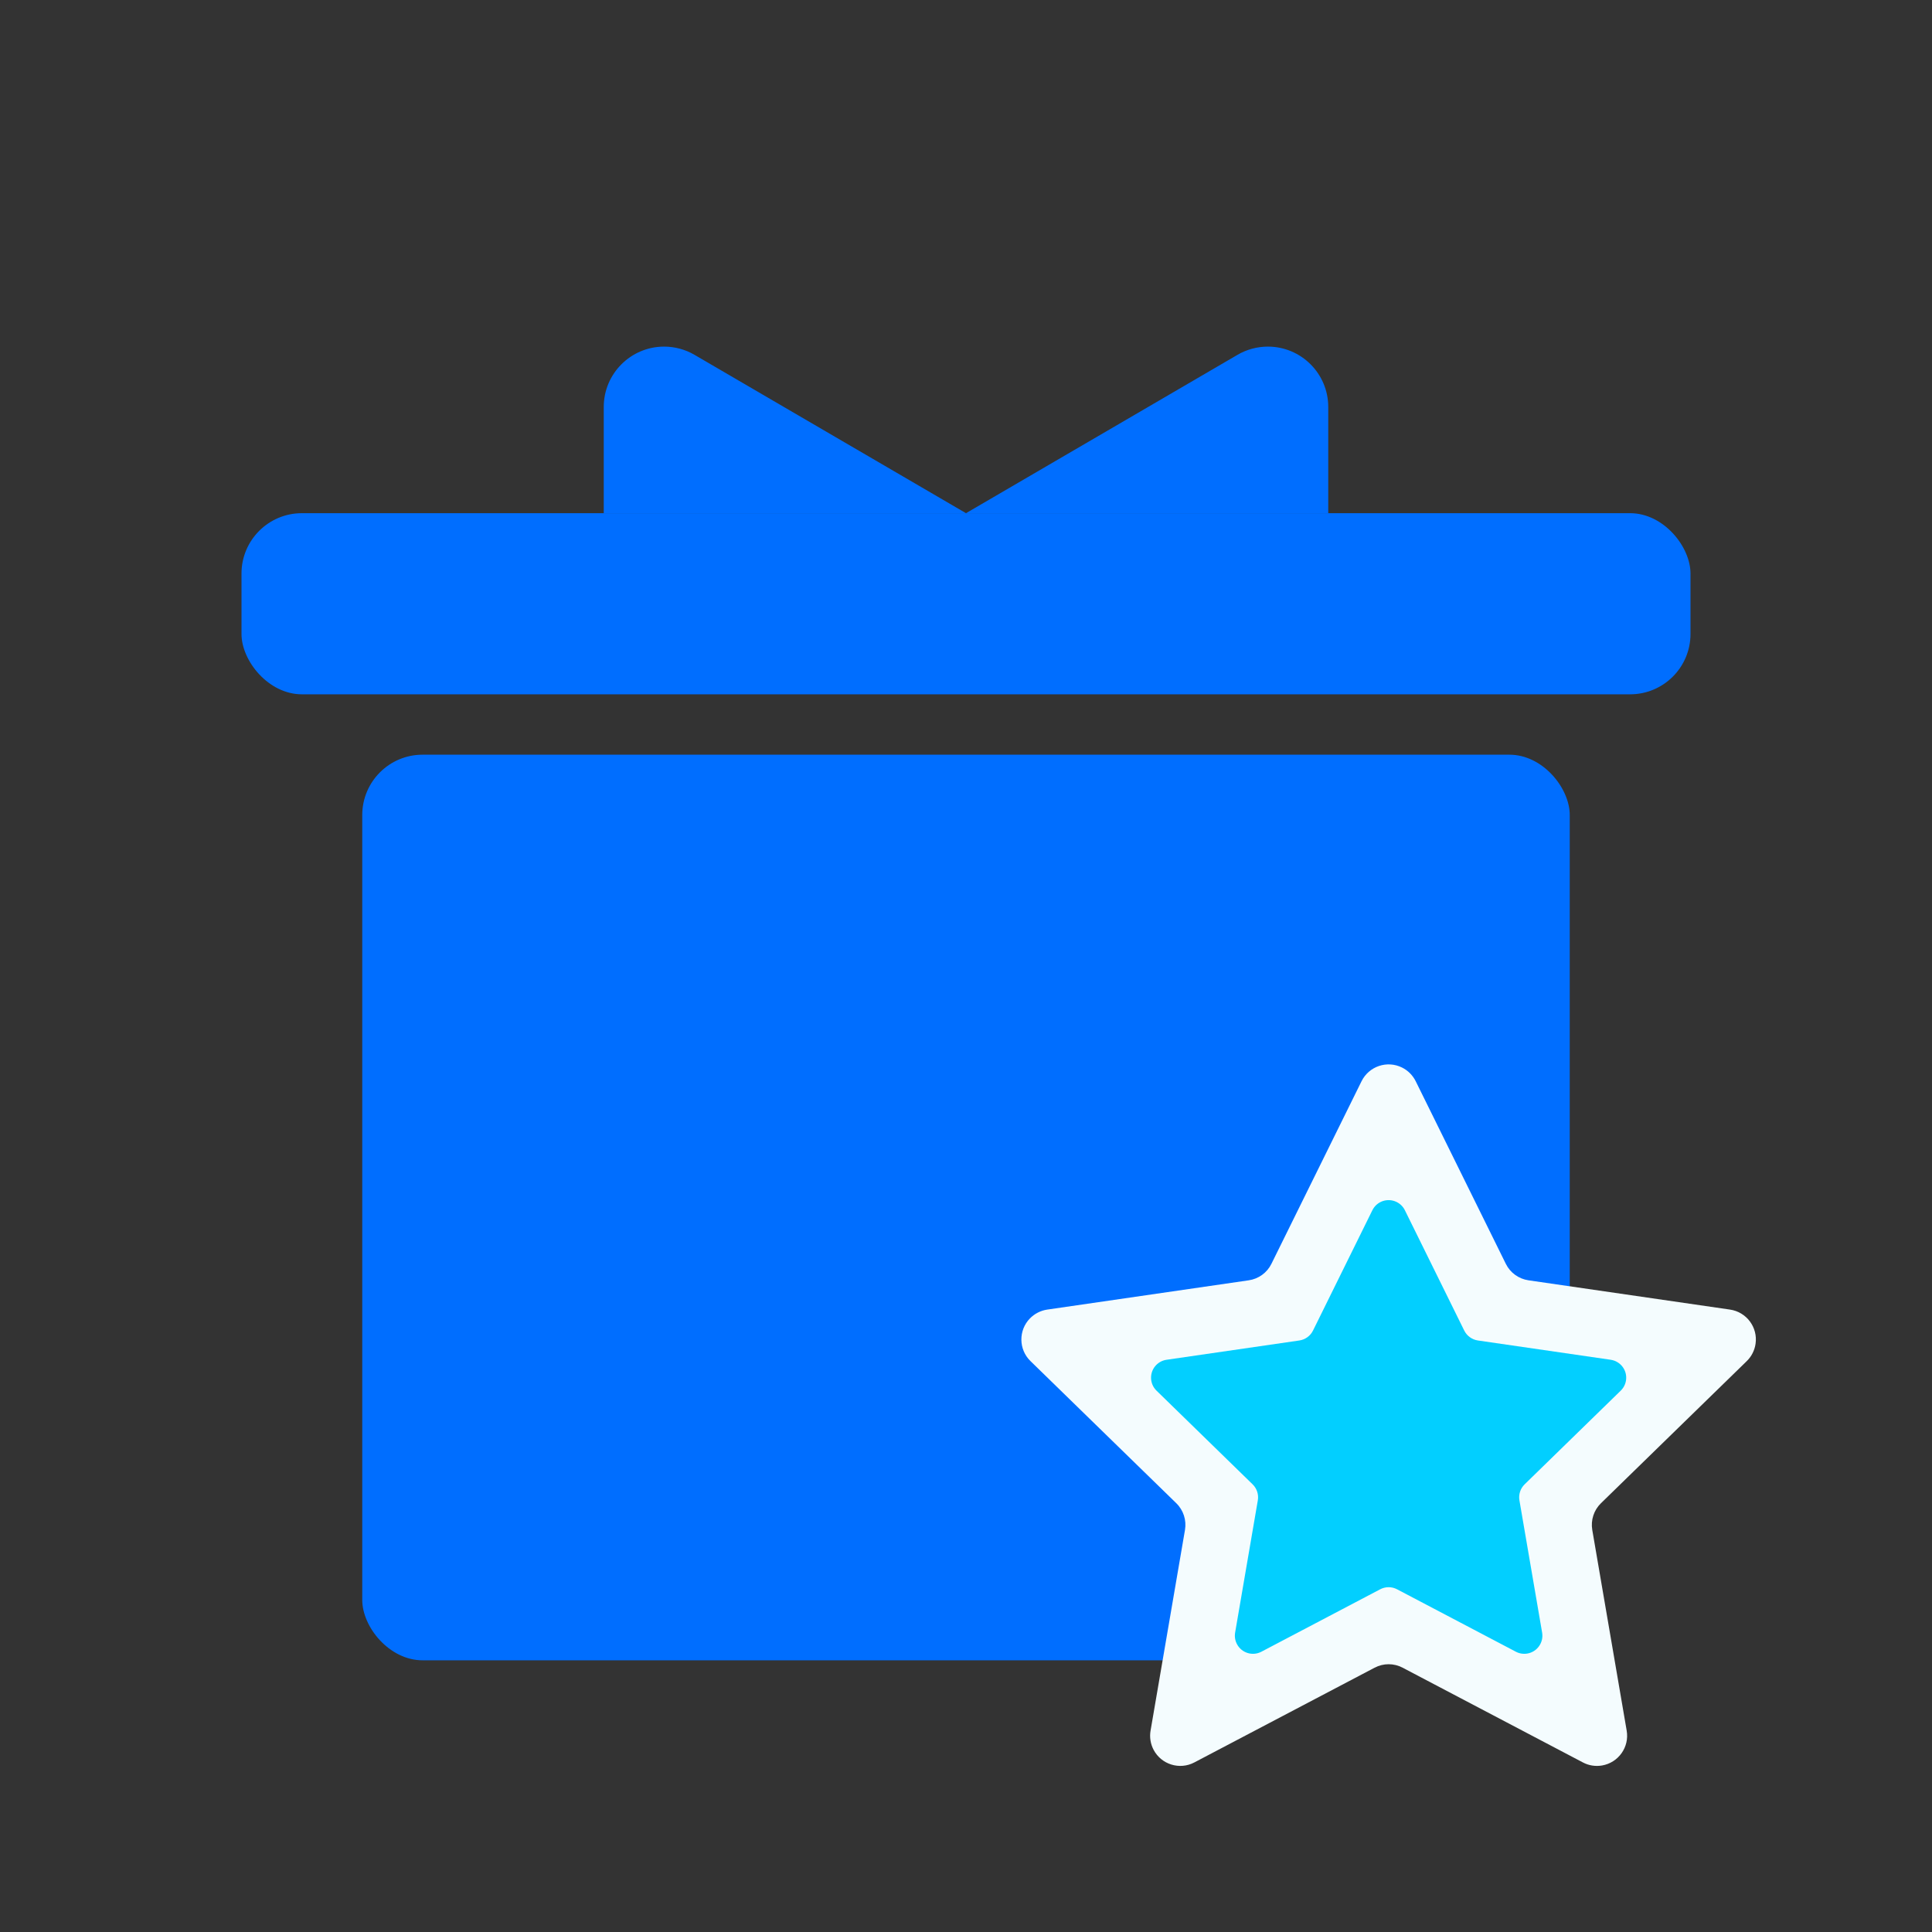
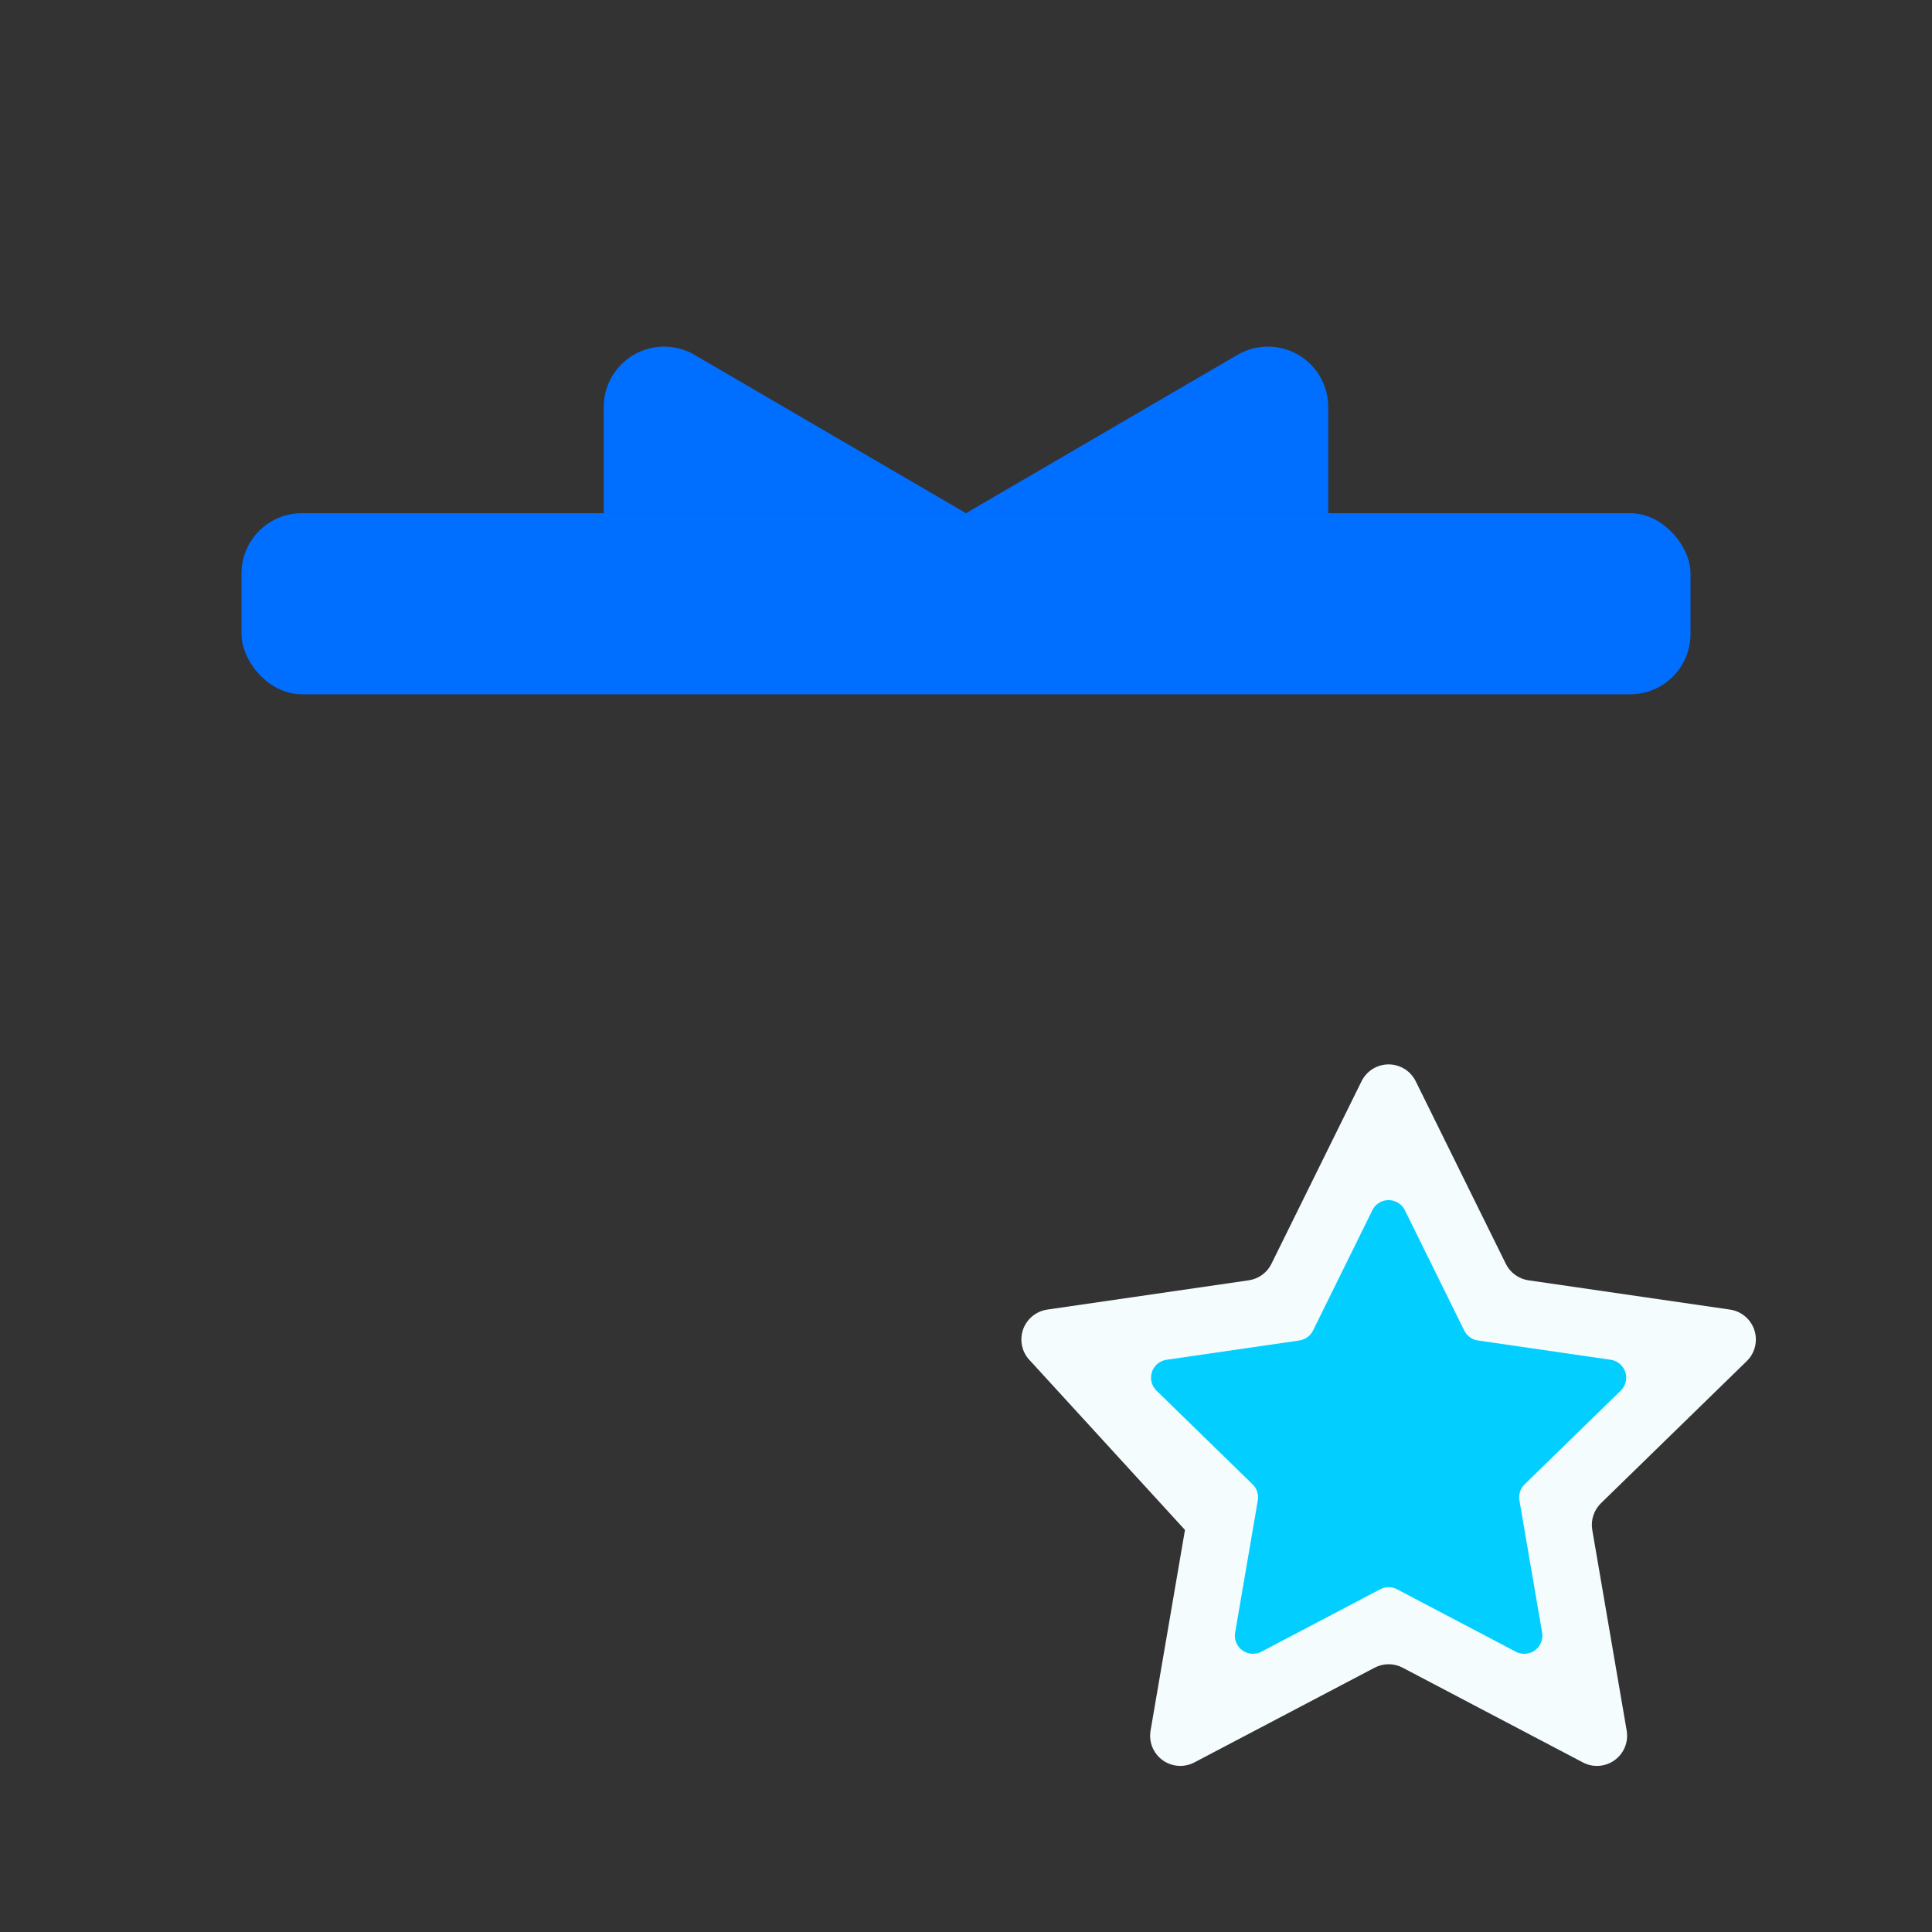
<svg xmlns="http://www.w3.org/2000/svg" width="64px" height="64px" viewBox="0 0 64 64" version="1.1">
  <rect x="0" y="0" width="64" height="64" fill="#333333" stroke="none" />
  <title>电子发票</title>
  <g id="页面-1" stroke="none" stroke-width="1" fill="none" fill-rule="evenodd">
    <g id="灵活配置的产品与服务0712更新" transform="translate(-1433, -7815)">
      <g id="编组-17" transform="translate(0, 7125)">
        <g id="编组-19备份-17" transform="translate(1360, 662)">
          <g id="报警" transform="translate(73, 28)">
            <rect id="矩形" fill="#006EFF" x="8" y="17" width="48" height="6" rx="2" />
-             <rect id="矩形备份-6" fill="#006EFF" x="12" y="25" width="40" height="30" rx="2" />
-             <path d="M45.535,55.245 L39.564,58.383 C39.076,58.64 38.471,58.452 38.214,57.964 C38.112,57.769 38.076,57.546 38.114,57.329 L39.254,50.681 C39.309,50.357 39.202,50.026 38.966,49.796 L34.136,45.088 C33.741,44.703 33.733,44.069 34.118,43.674 C34.272,43.517 34.473,43.414 34.69,43.382 L41.365,42.412 C41.691,42.365 41.973,42.161 42.118,41.865 L45.103,35.817 C45.348,35.322 45.947,35.118 46.443,35.363 C46.64,35.46 46.799,35.62 46.897,35.817 L49.882,41.865 C50.027,42.161 50.309,42.365 50.635,42.412 L57.31,43.382 C57.856,43.462 58.235,43.969 58.155,44.516 C58.124,44.733 58.021,44.935 57.864,45.088 L53.034,49.796 C52.798,50.026 52.691,50.357 52.746,50.681 L53.886,57.329 C53.98,57.874 53.614,58.39 53.07,58.484 C52.853,58.521 52.63,58.486 52.436,58.383 L46.465,55.245 C46.174,55.091 45.826,55.091 45.535,55.245 Z" id="星形" fill="#F4FCFE" />
+             <path d="M45.535,55.245 L39.564,58.383 C39.076,58.64 38.471,58.452 38.214,57.964 C38.112,57.769 38.076,57.546 38.114,57.329 L39.254,50.681 L34.136,45.088 C33.741,44.703 33.733,44.069 34.118,43.674 C34.272,43.517 34.473,43.414 34.69,43.382 L41.365,42.412 C41.691,42.365 41.973,42.161 42.118,41.865 L45.103,35.817 C45.348,35.322 45.947,35.118 46.443,35.363 C46.64,35.46 46.799,35.62 46.897,35.817 L49.882,41.865 C50.027,42.161 50.309,42.365 50.635,42.412 L57.31,43.382 C57.856,43.462 58.235,43.969 58.155,44.516 C58.124,44.733 58.021,44.935 57.864,45.088 L53.034,49.796 C52.798,50.026 52.691,50.357 52.746,50.681 L53.886,57.329 C53.98,57.874 53.614,58.39 53.07,58.484 C52.853,58.521 52.63,58.486 52.436,58.383 L46.465,55.245 C46.174,55.091 45.826,55.091 45.535,55.245 Z" id="星形" fill="#F4FCFE" />
            <path d="M45.721,52.647 L41.786,54.715 C41.493,54.87 41.13,54.757 40.976,54.464 C40.914,54.347 40.893,54.213 40.915,54.083 L41.667,49.701 C41.7,49.507 41.636,49.308 41.494,49.17 L38.311,46.067 C38.074,45.836 38.069,45.456 38.3,45.219 C38.392,45.124 38.513,45.063 38.644,45.044 L43.043,44.405 C43.238,44.376 43.407,44.254 43.495,44.077 L45.462,40.09 C45.609,39.793 45.968,39.671 46.266,39.818 C46.384,39.876 46.48,39.972 46.538,40.09 L48.505,44.077 C48.593,44.254 48.762,44.376 48.957,44.405 L53.356,45.044 C53.684,45.092 53.912,45.396 53.864,45.724 C53.845,45.855 53.783,45.975 53.689,46.067 L50.506,49.17 C50.364,49.308 50.3,49.507 50.333,49.701 L51.085,54.083 C51.141,54.41 50.921,54.72 50.595,54.776 C50.465,54.798 50.331,54.777 50.214,54.715 L46.279,52.647 C46.104,52.555 45.896,52.555 45.721,52.647 Z" id="星形备份" fill="#02CFFF" />
            <path d="M23.008,11.755 L32,17 L32,17 L20,17 L20,13.482 C20,12.378 20.895,11.482 22,11.482 C22.354,11.482 22.702,11.576 23.008,11.755 Z" id="三角形" fill="#006EFF" />
            <path d="M35.008,11.755 L44,17 L44,17 L32,17 L32,13.482 C32,12.378 32.895,11.482 34,11.482 C34.354,11.482 34.702,11.576 35.008,11.755 Z" id="三角形备份" fill="#006EFF" transform="translate(38, 13.5) scale(-1, 1) translate(-38, -13.5) " />
          </g>
        </g>
      </g>
    </g>
  </g>
</svg>